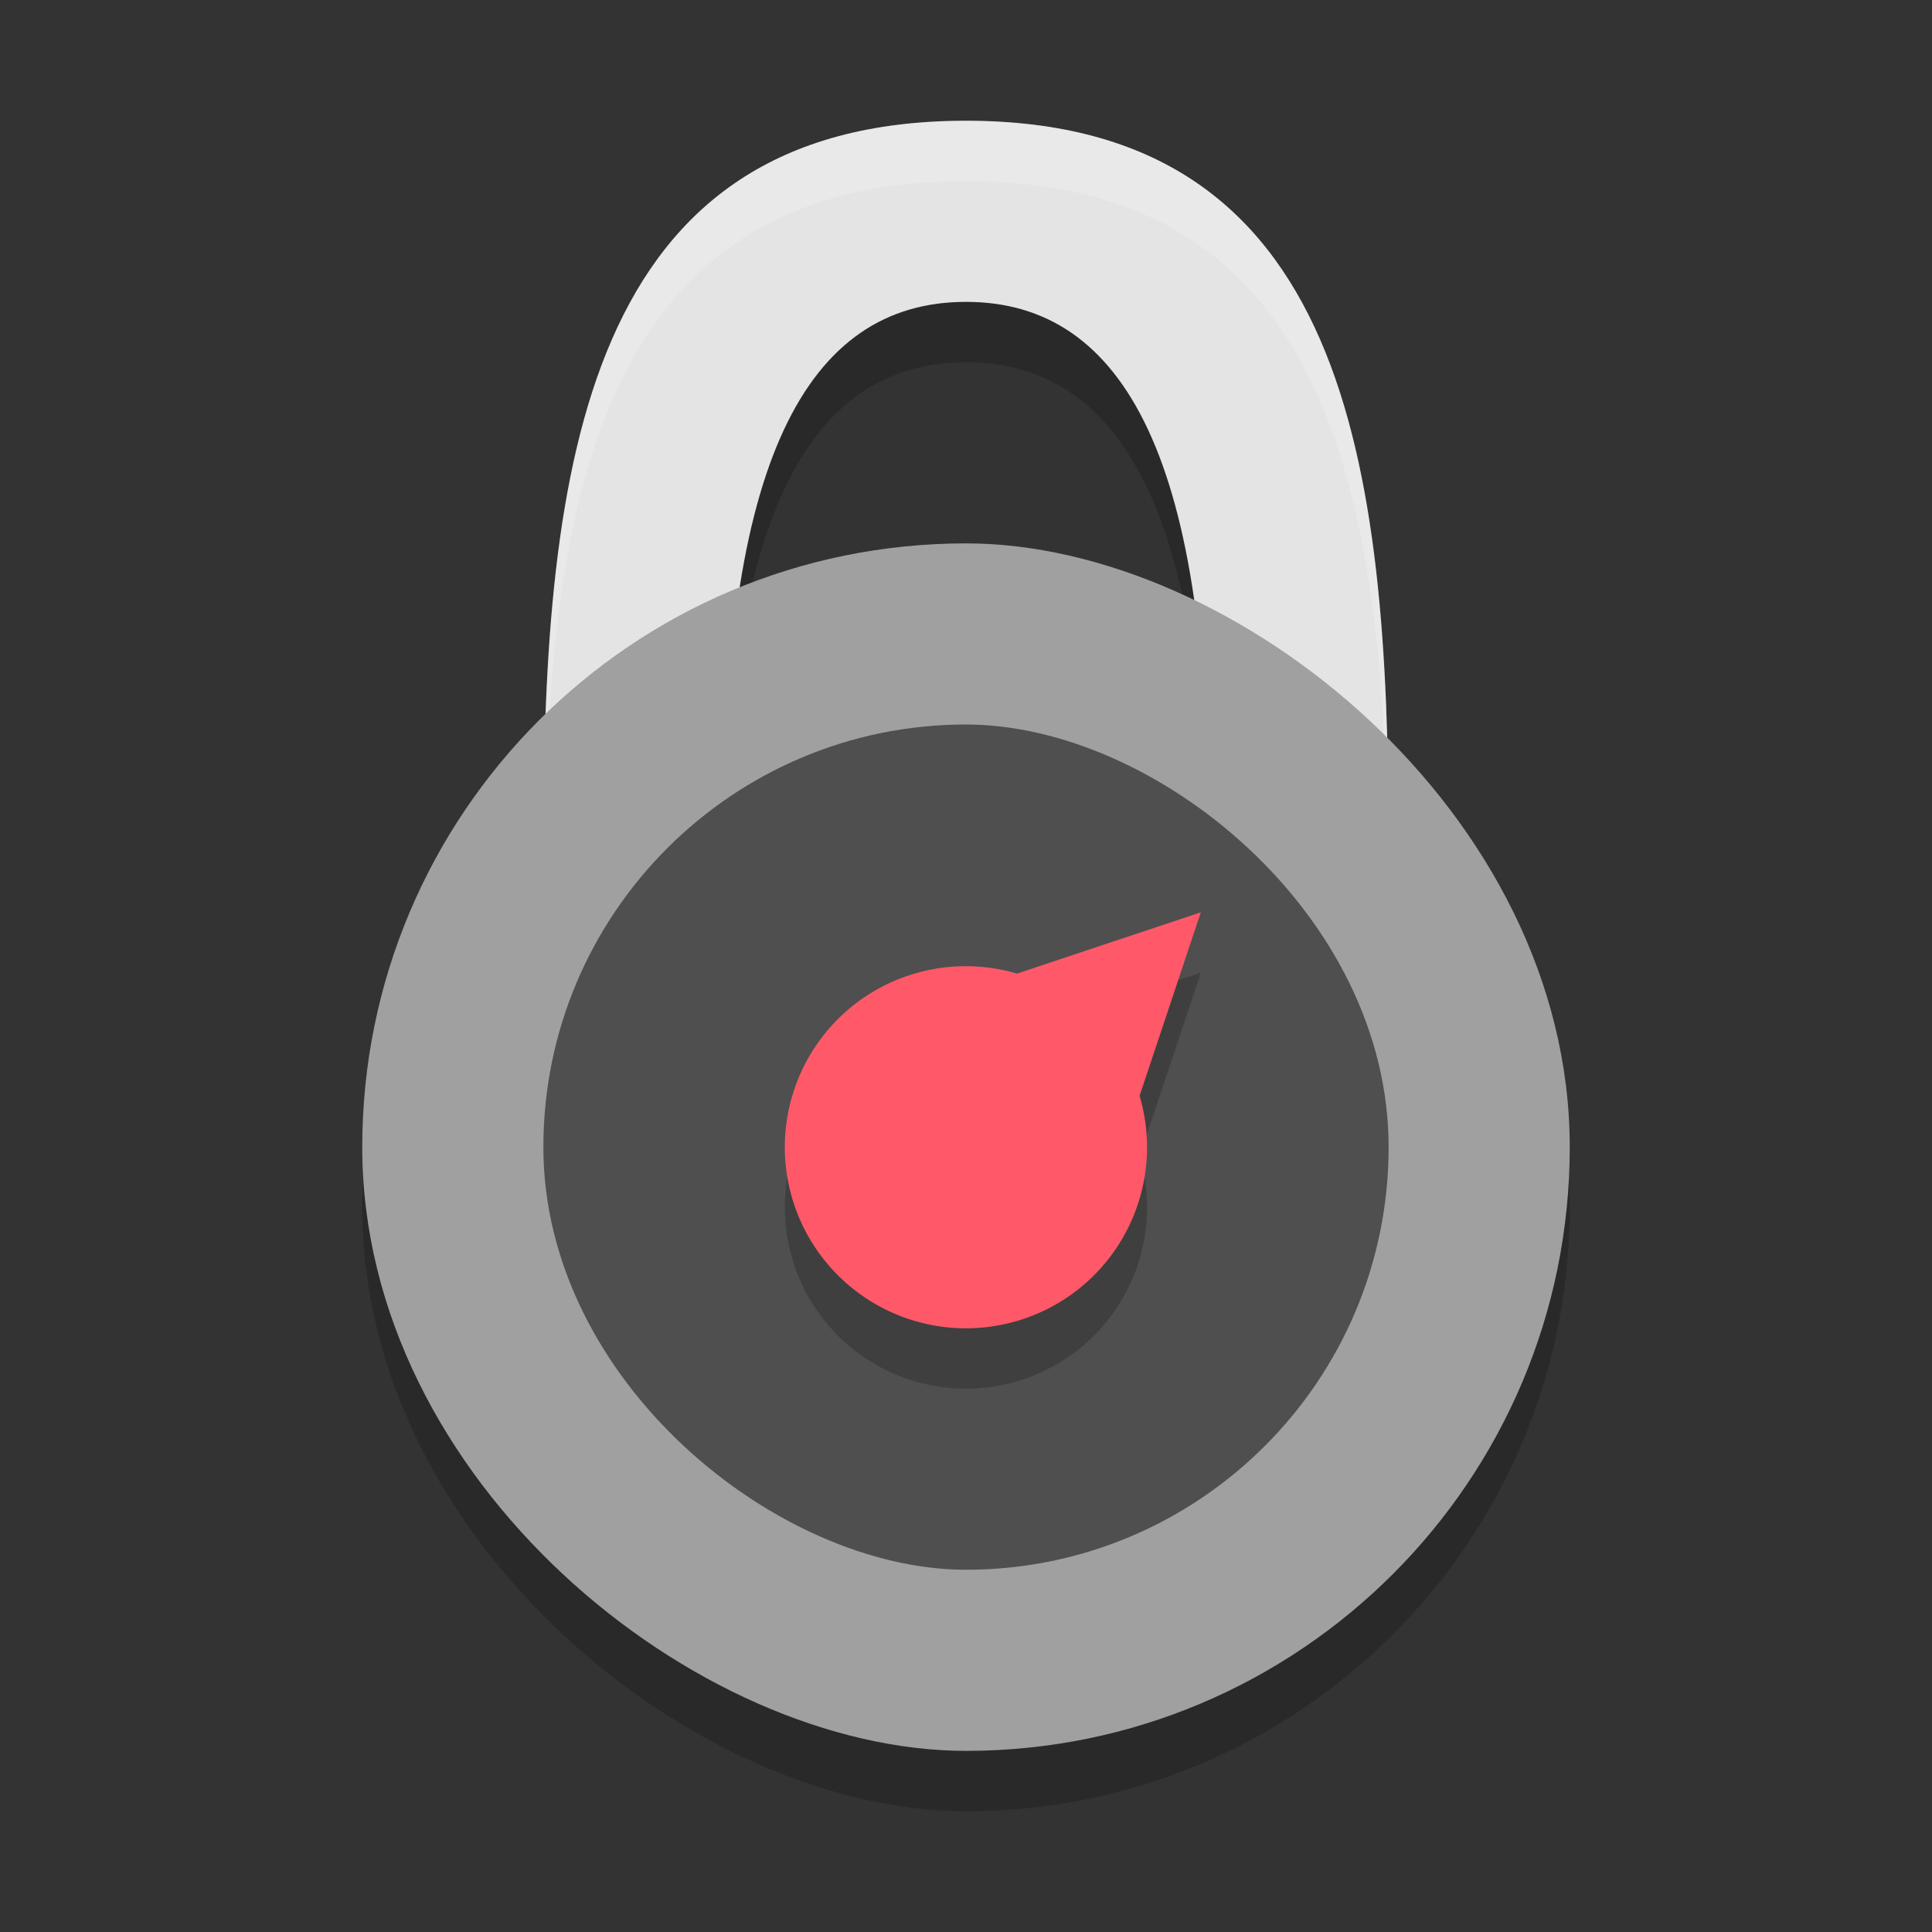
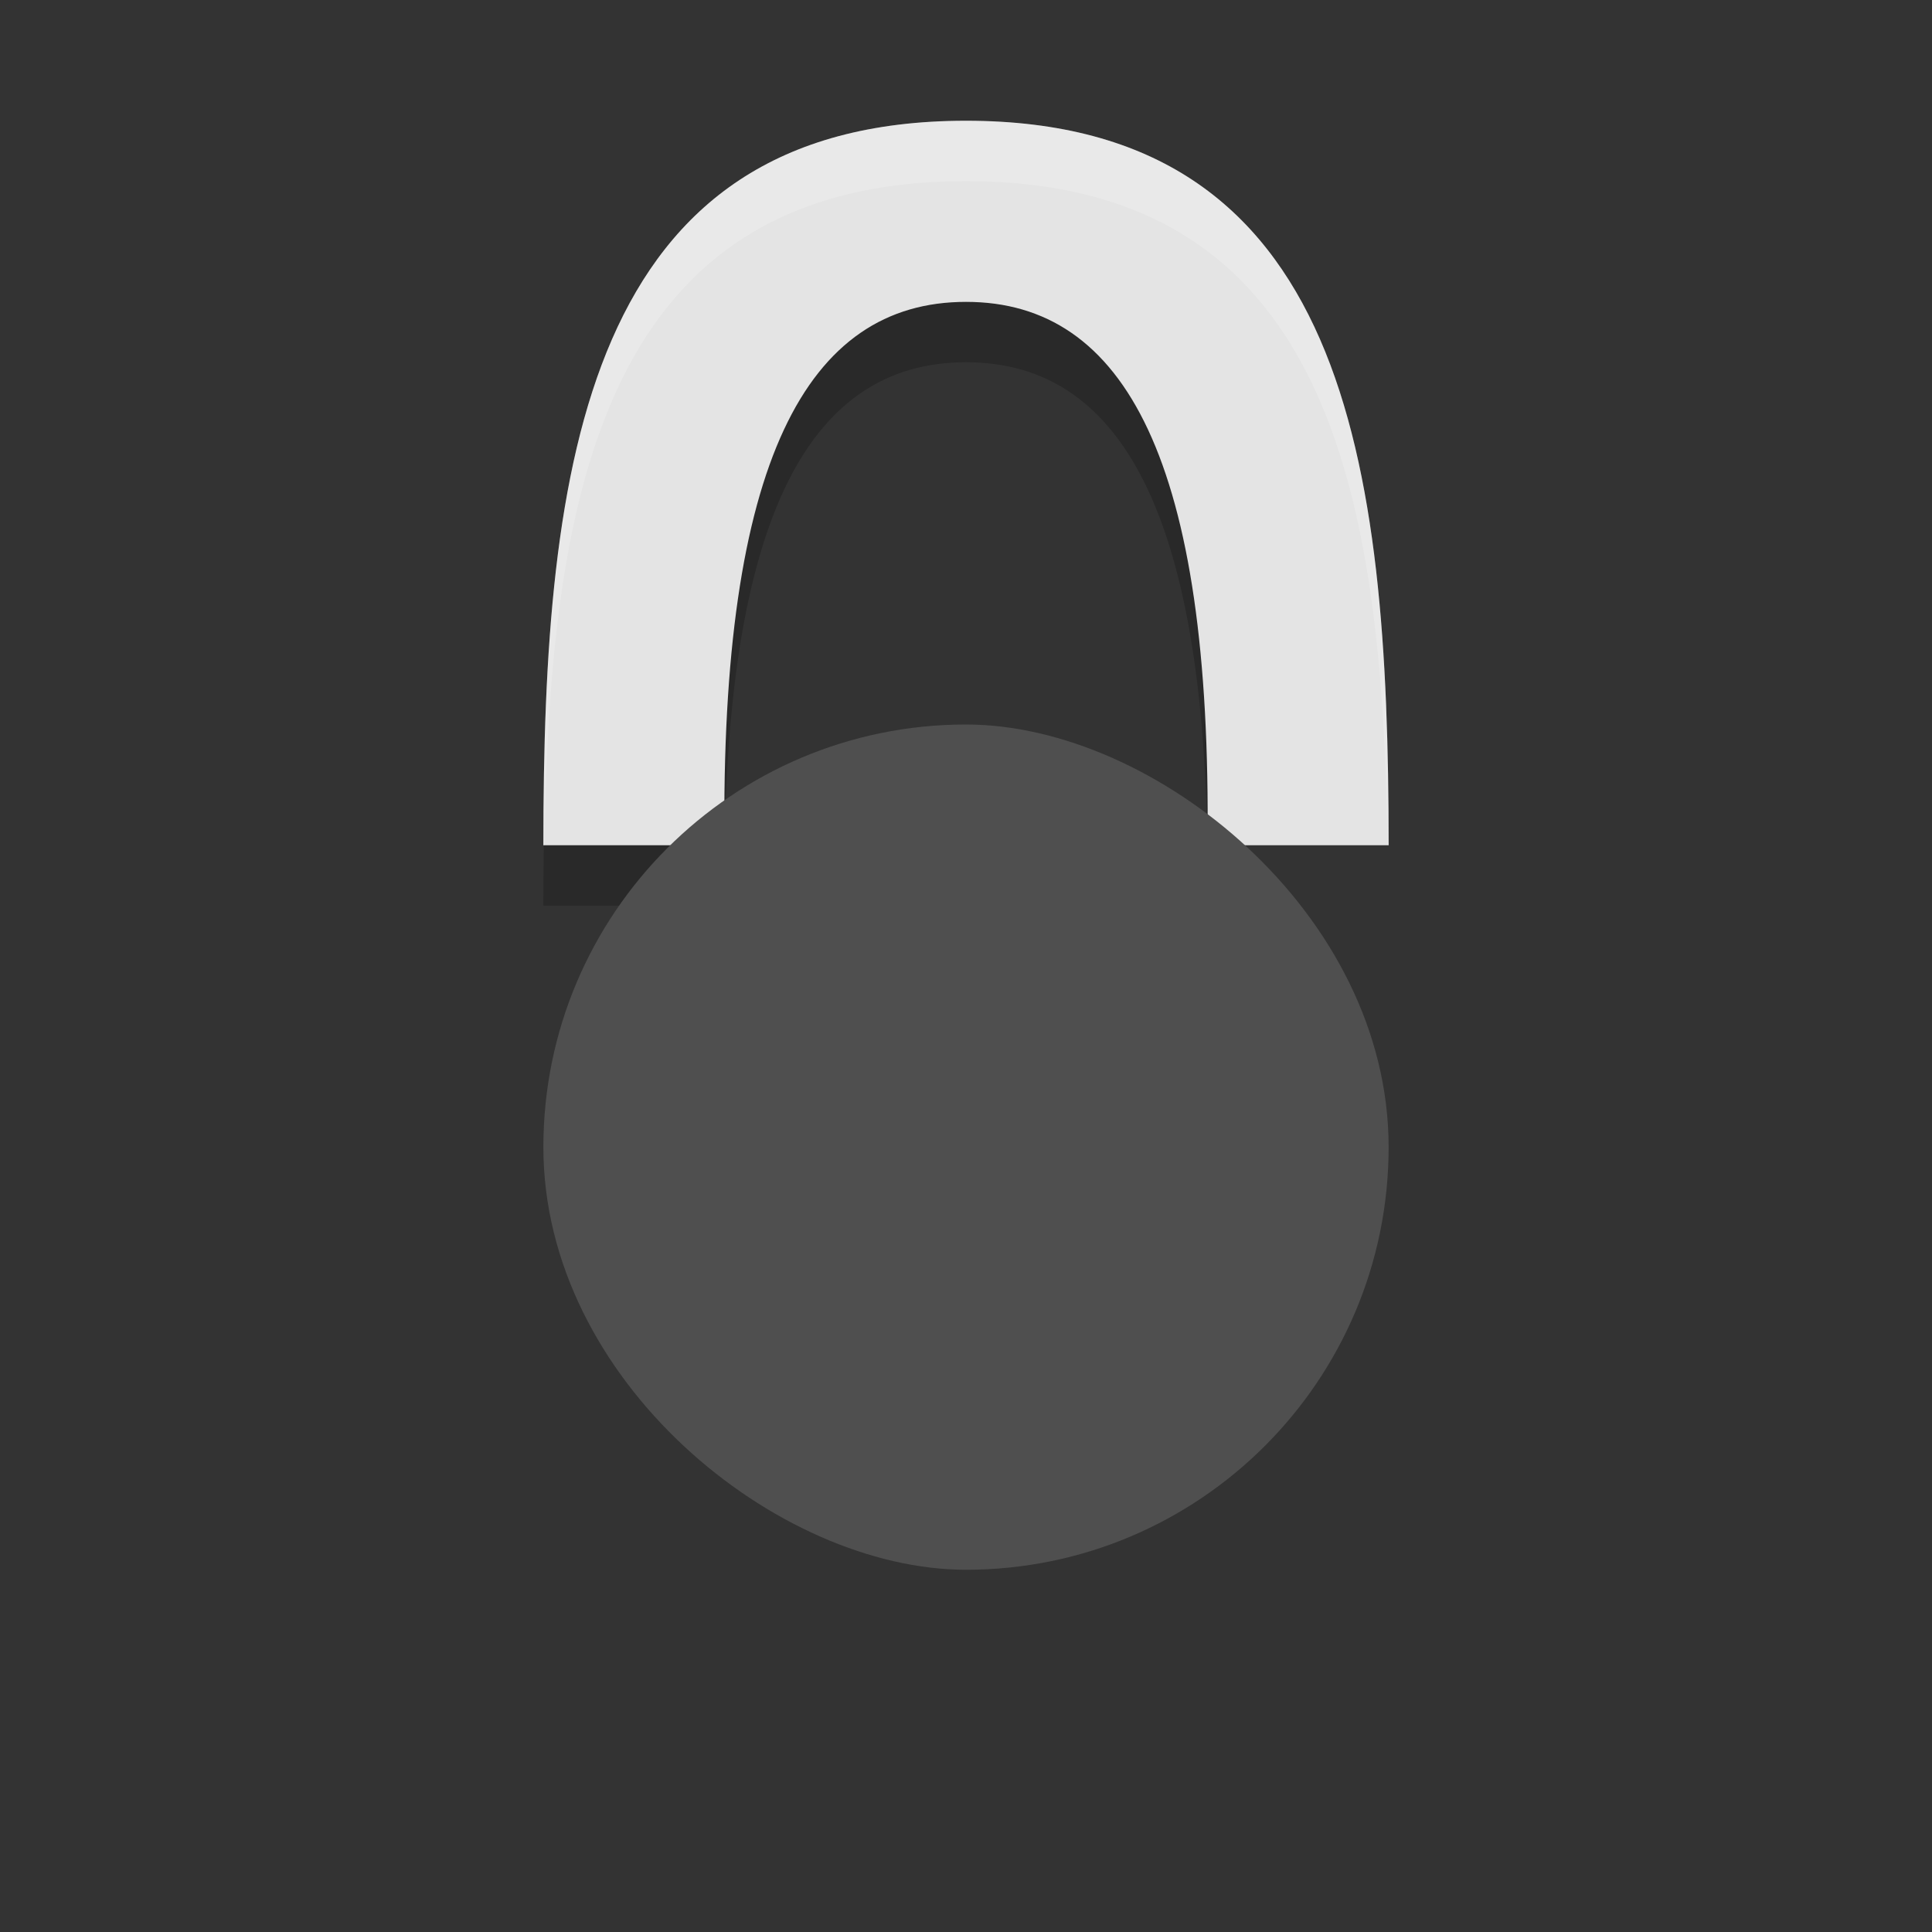
<svg xmlns="http://www.w3.org/2000/svg" width="32" height="32" version="1">
  <rect width="100%" height="100%" fill="#333333" stroke="none" />
-   <rect style="opacity:0.2" width="20" height="20" x="-30" y="-26" rx="10" ry="10" transform="matrix(0,-1,-1,0,0,0)" />
-   <path style="opacity:0.2" d="M 16,3 C 9.7,3 9,8.647 9,15 h 3 c -0.074,-6.353 1.365,-9 4,-9 2.635,0 4.074,2.647 4,9 h 3 C 23,8.647 22.3,3 16,3 Z" />
+   <path style="opacity:0.2" d="M 16,3 C 9.7,3 9,8.647 9,15 h 3 c -0.074,-6.353 1.365,-9 4,-9 2.635,0 4.074,2.647 4,9 C 23,8.647 22.3,3 16,3 Z" />
  <path style="fill:#e4e4e4" d="M 16,2 C 9.7,2 9,7.647 9,14 h 3 c -0.074,-6.353 1.365,-9 4,-9 2.635,0 4.074,2.647 4,9 h 3 C 23,7.647 22.3,2 16,2 Z" />
  <path style="opacity:0.2;fill:#ffffff" d="M 16,2 C 9.7,2 9,7.647 9,14 h 0.018 C 9.101,8.071 10.036,3 16,3 c 5.963,0 6.898,5.071 6.982,11 H 23 C 23,7.647 22.3,2 16,2 Z" />
-   <rect style="fill:#a0a0a0" width="20" height="20" x="-29" y="-26" rx="10" ry="10" transform="matrix(0,-1,-1,0,0,0)" />
  <rect style="fill:#4f4f4f" width="14" height="14" x="-26" y="-23" rx="7" ry="7" transform="matrix(0,-1,-1,0,0,0)" />
-   <path style="opacity:0.2" d="m 19.889,16.111 -1.591,0.53 -1.452,0.485 a 3,3 0 0 0 -2.968,0.753 3,3 0 0 0 0,4.243 3,3 0 0 0 4.243,0 3,3 0 0 0 0.754,-2.972 l 0.483,-1.447 z" />
-   <path style="fill:#ff5969" d="m 19.889,15.111 -1.591,0.53 -1.452,0.485 a 3,3 0 0 0 -2.968,0.753 3,3 0 0 0 0,4.243 3,3 0 0 0 4.243,0 3,3 0 0 0 0.754,-2.972 l 0.483,-1.447 z" />
</svg>